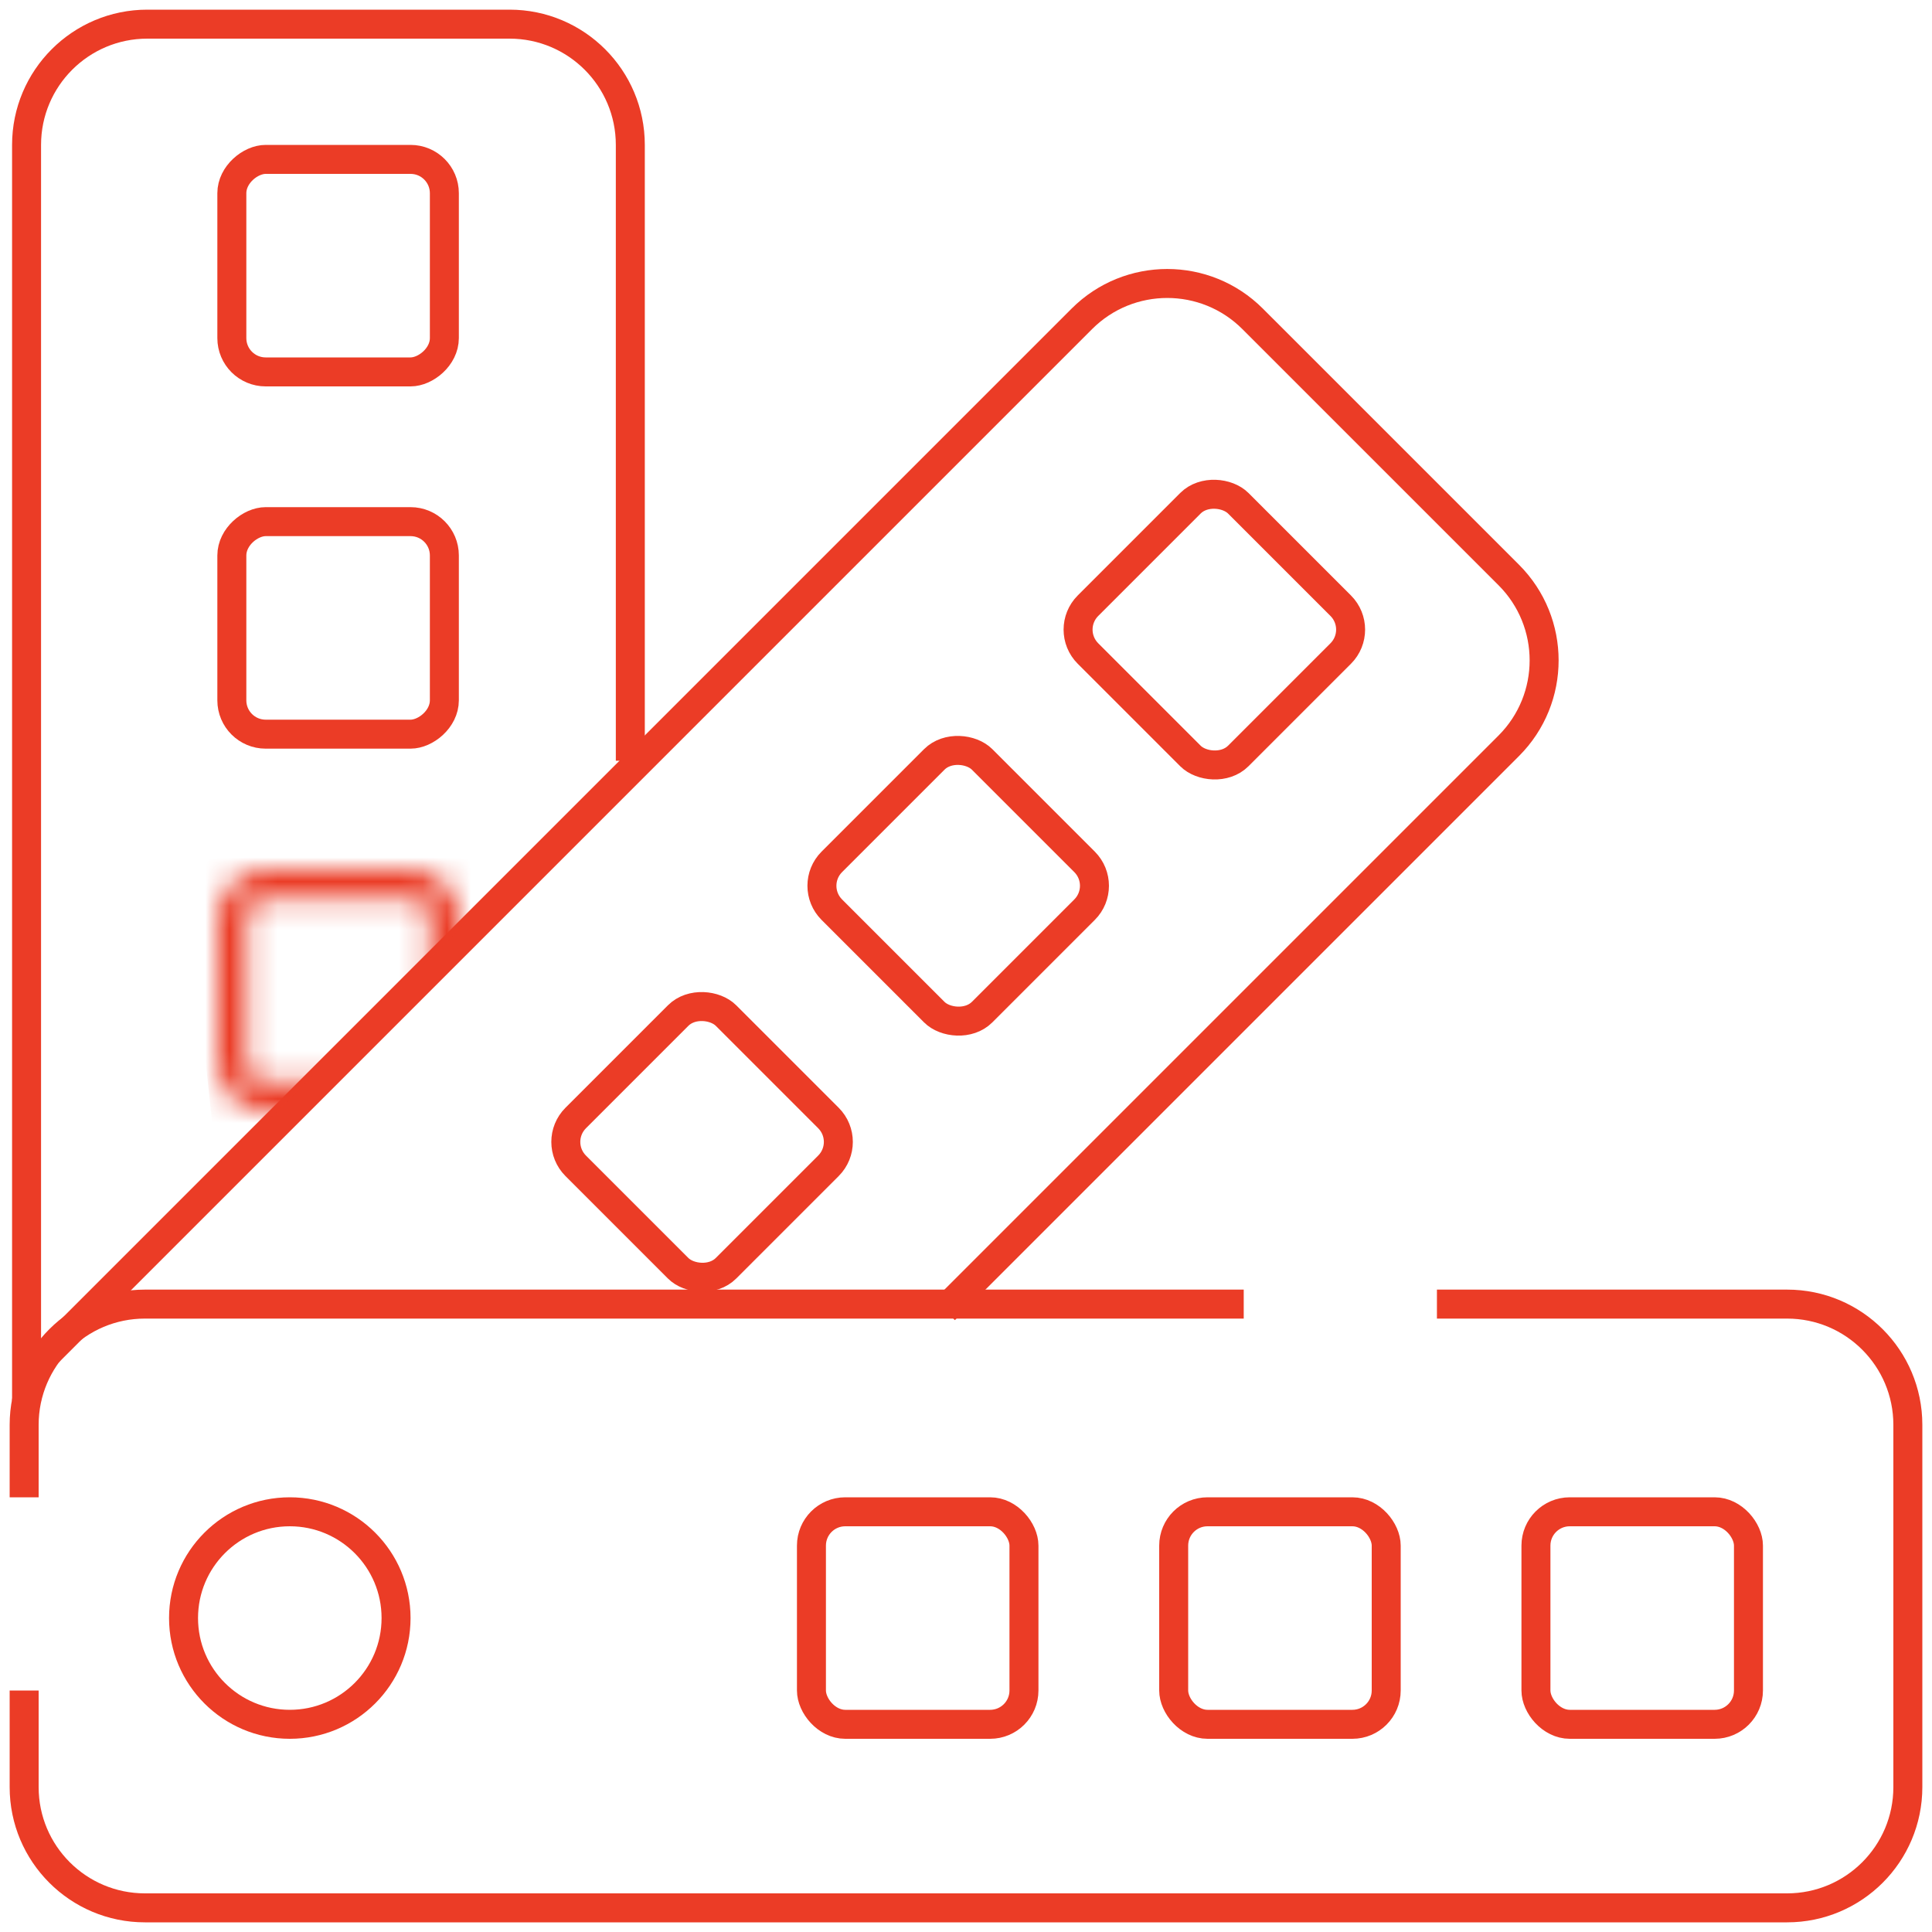
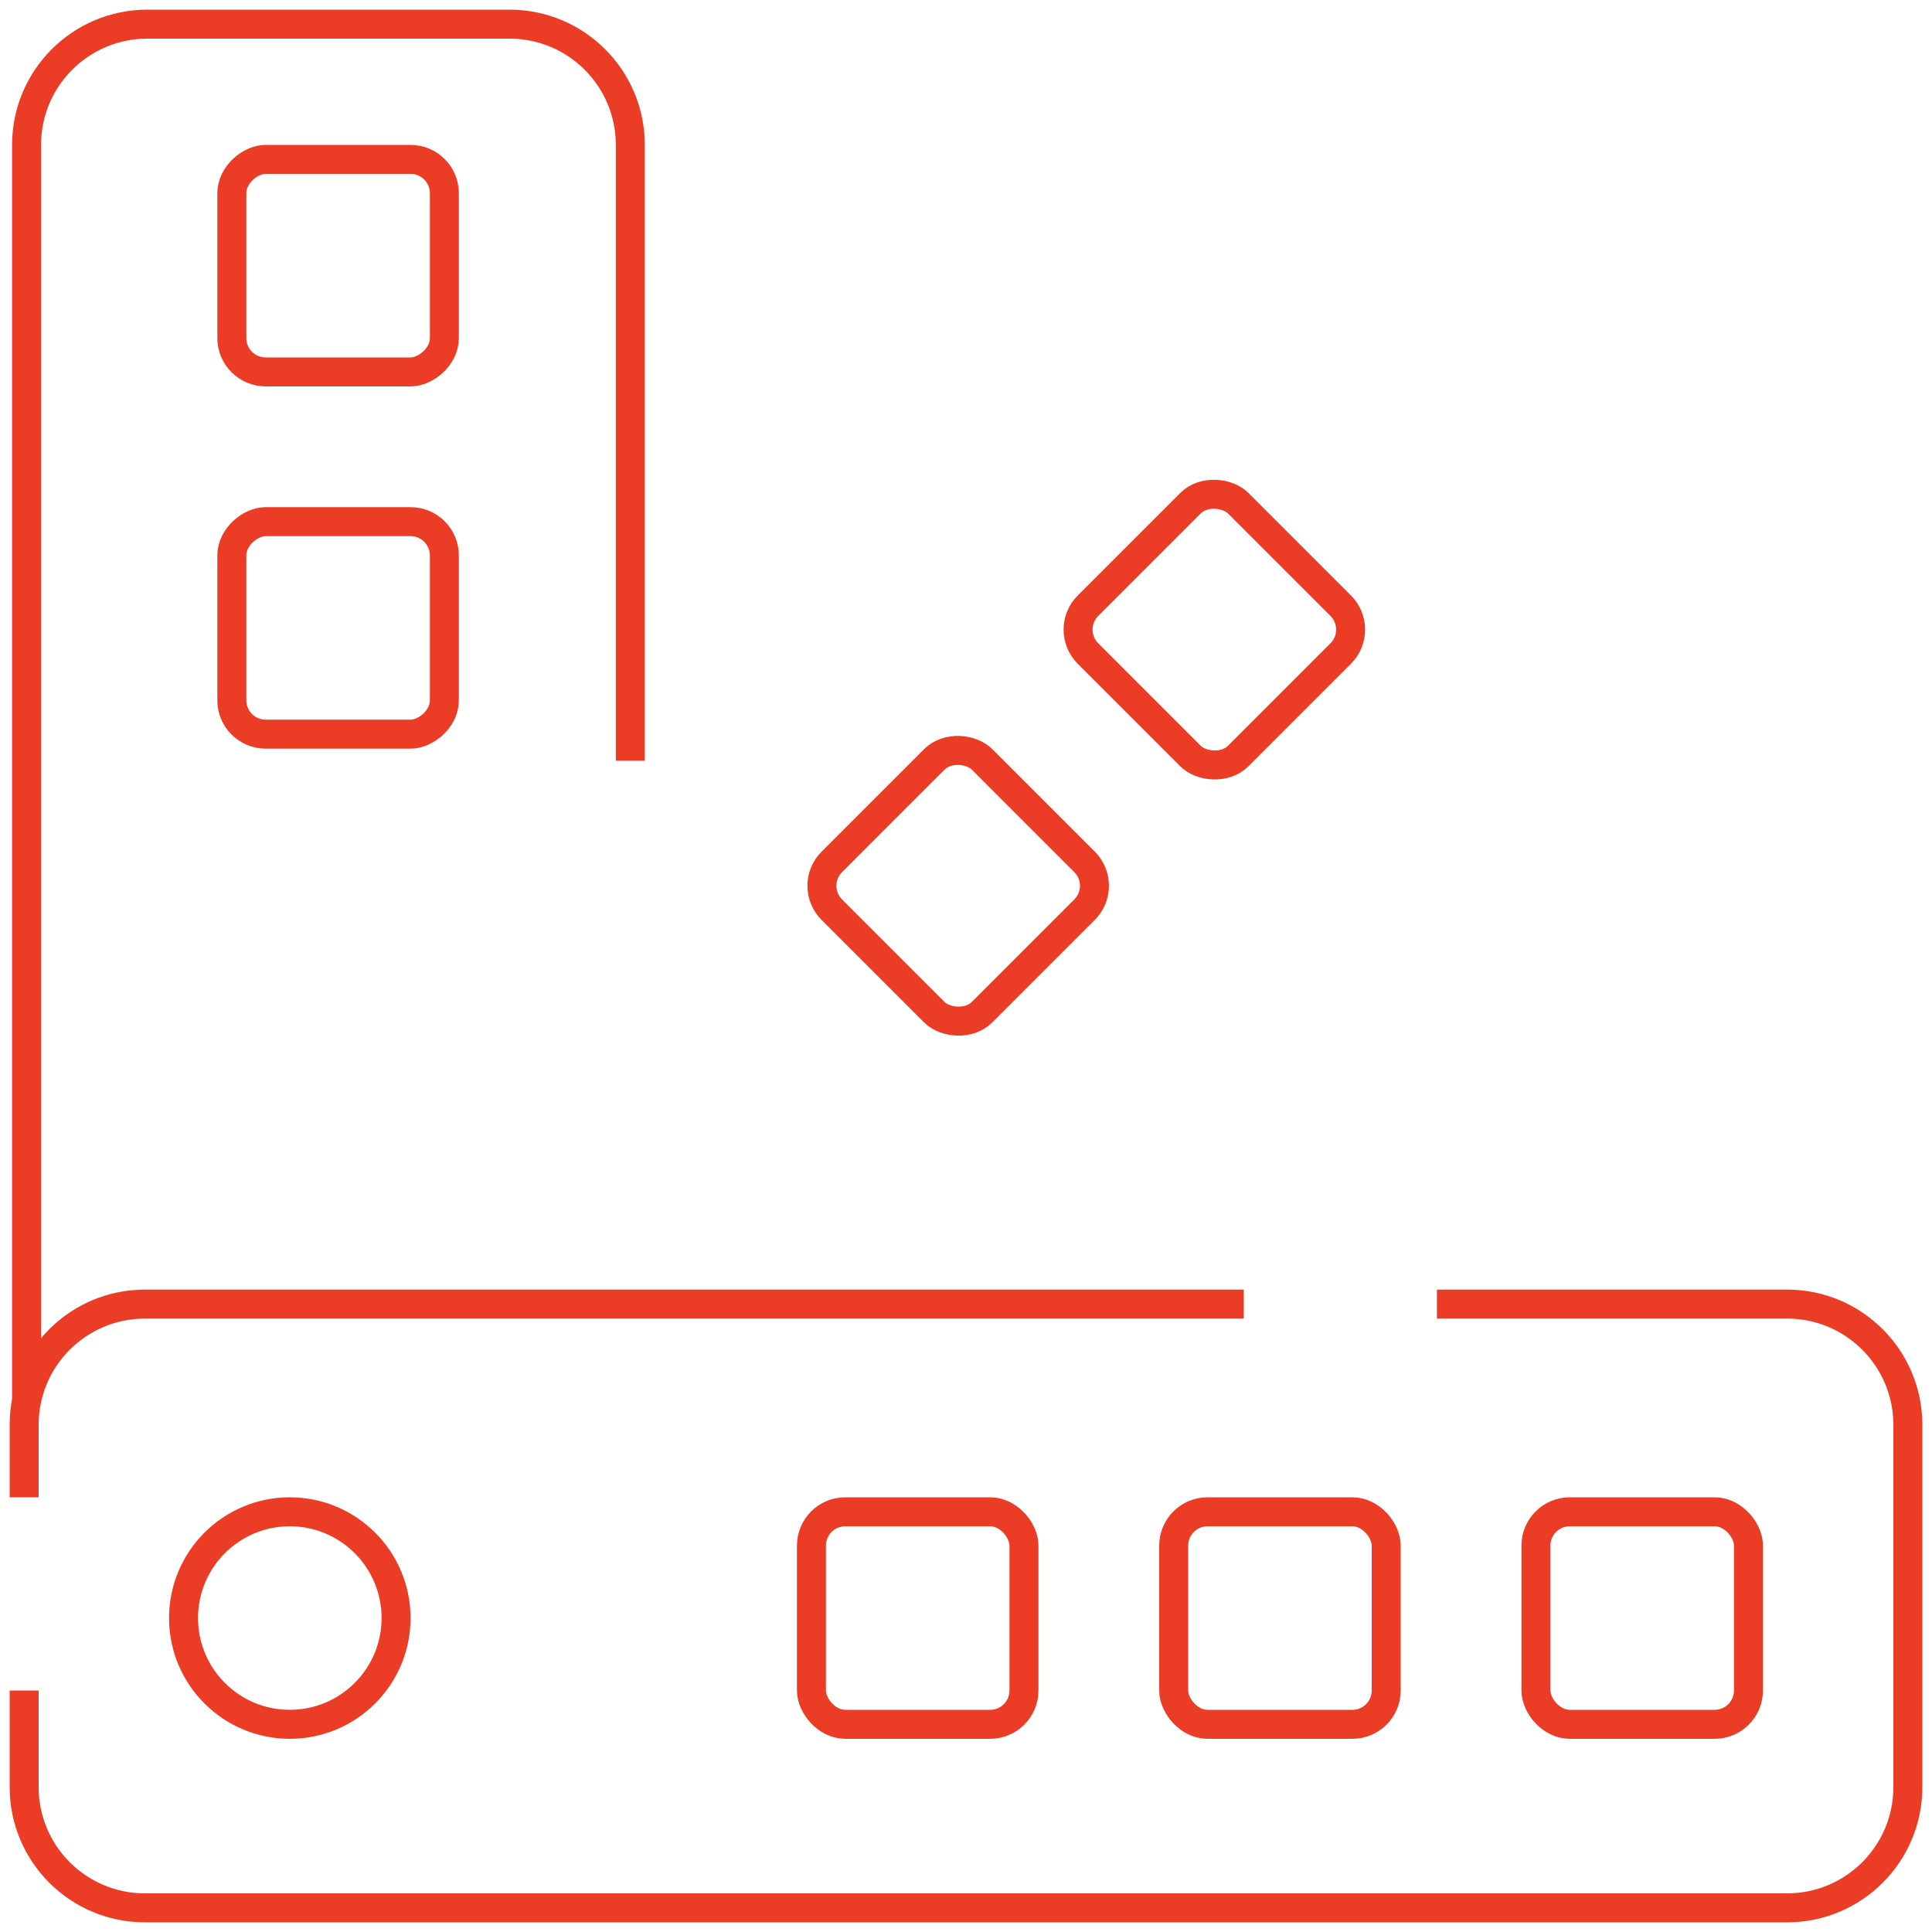
<svg xmlns="http://www.w3.org/2000/svg" width="80" height="80" viewBox="0 0 80 80" fill="none">
  <path d="M51.5 54H6C3.239 54 1 56.239 1 59V62M59.5 54H74C76.761 54 79 56.239 79 59V74C79 76.761 76.761 79 74 79H6C3.239 79 1 76.761 1 74V70" stroke="#EB3C26" stroke-width="1.2" />
-   <path d="M2 56L44.797 13.203C46.75 11.25 49.916 11.25 51.868 13.203L62.475 23.809C64.427 25.762 64.427 28.928 62.475 30.881L39.116 54.24" stroke="#EB3C26" stroke-width="1.2" />
  <path d="M1.1 58L1.1 6C1.1 3.239 3.338 1 6.1 1L21.1 1C23.861 1 26.1 3.239 26.1 6L26.1 31.5" stroke="#EB3C26" stroke-width="1.2" />
  <circle cx="12" cy="67" r="4.4" stroke="#EB3C26" stroke-width="1.2" />
  <rect x="63.6" y="62.6" width="8.8" height="8.8" rx="1.4" stroke="#EB3C26" stroke-width="1.2" />
  <rect x="48.6" y="62.6" width="8.8" height="8.8" rx="1.4" stroke="#EB3C26" stroke-width="1.2" />
  <rect x="33.6" y="62.6" width="8.8" height="8.8" rx="1.4" stroke="#EB3C26" stroke-width="1.2" />
  <rect x="9.6" y="15.4" width="8.8" height="8.8" rx="1.4" transform="rotate(-90 9.6 15.4)" stroke="#EB3C26" stroke-width="1.2" />
  <rect x="9.6" y="30.4" width="8.8" height="8.8" rx="1.4" transform="rotate(-90 9.6 30.4)" stroke="#EB3C26" stroke-width="1.2" />
  <mask id="mask0" maskUnits="userSpaceOnUse" x="9" y="36" width="10" height="10">
    <rect x="9.6" y="45.4" width="8.8" height="8.8" rx="1.4" transform="rotate(-90 9.6 45.4)" stroke="#EB3C26" stroke-width="1.2" />
  </mask>
  <g mask="url(#mask0)">
-     <path d="M9 48.5L7.5 34.5L22 35.5L15.5 42L9 48.5Z" fill="#EB3C26" />
-   </g>
+     </g>
  <rect x="44.061" y="26.071" width="8.8" height="8.8" rx="1.4" transform="rotate(-45 44.061 26.071)" stroke="#EB3C26" stroke-width="1.2" />
  <rect x="33.454" y="36.678" width="8.8" height="8.8" rx="1.4" transform="rotate(-45 33.454 36.678)" stroke="#EB3C26" stroke-width="1.2" />
-   <rect x="22.849" y="47.284" width="8.8" height="8.8" rx="1.4" transform="rotate(-45 22.849 47.284)" stroke="#EB3C26" stroke-width="1.2" />
</svg>